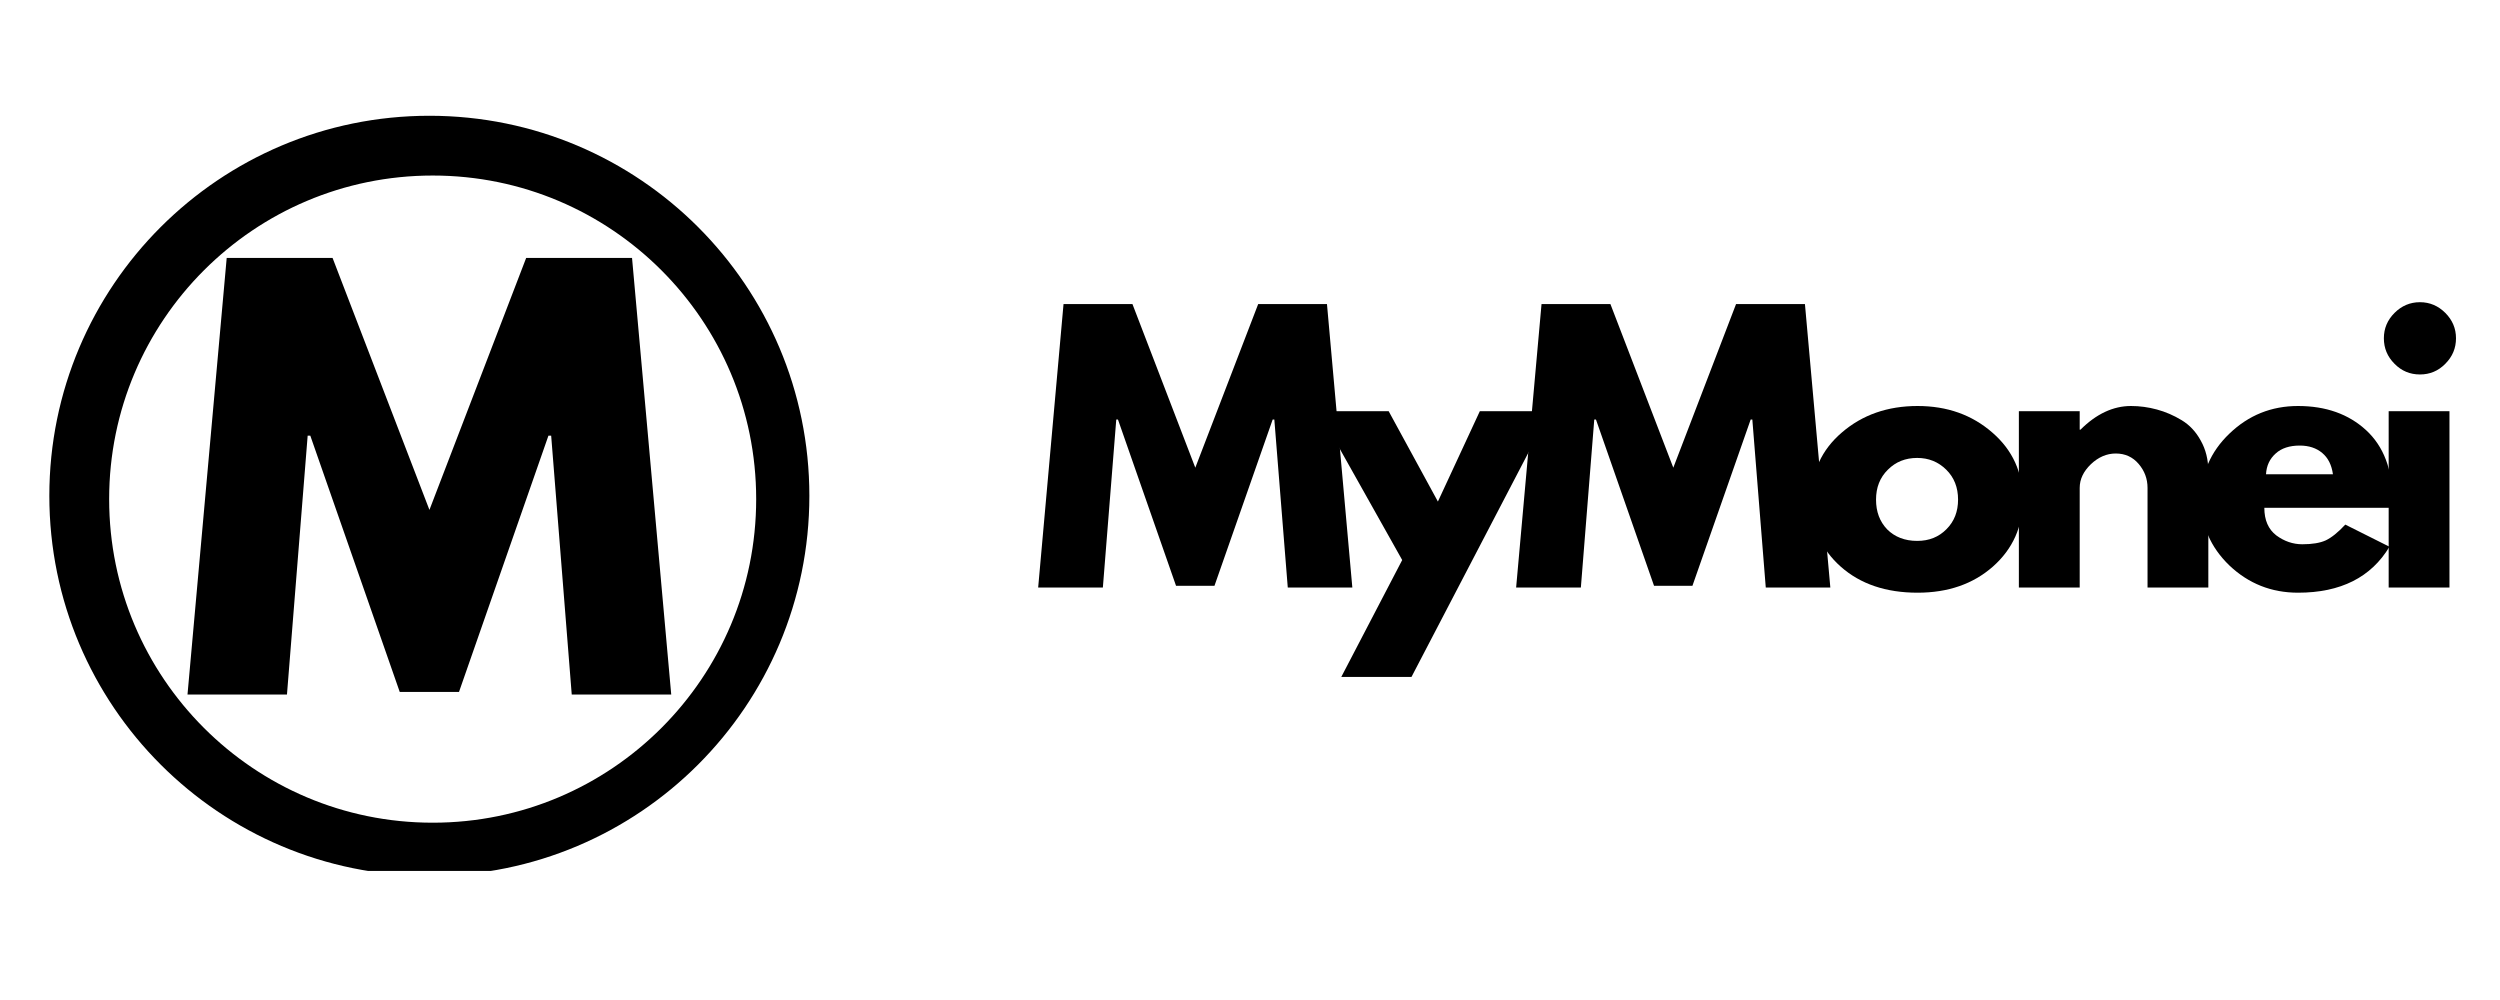
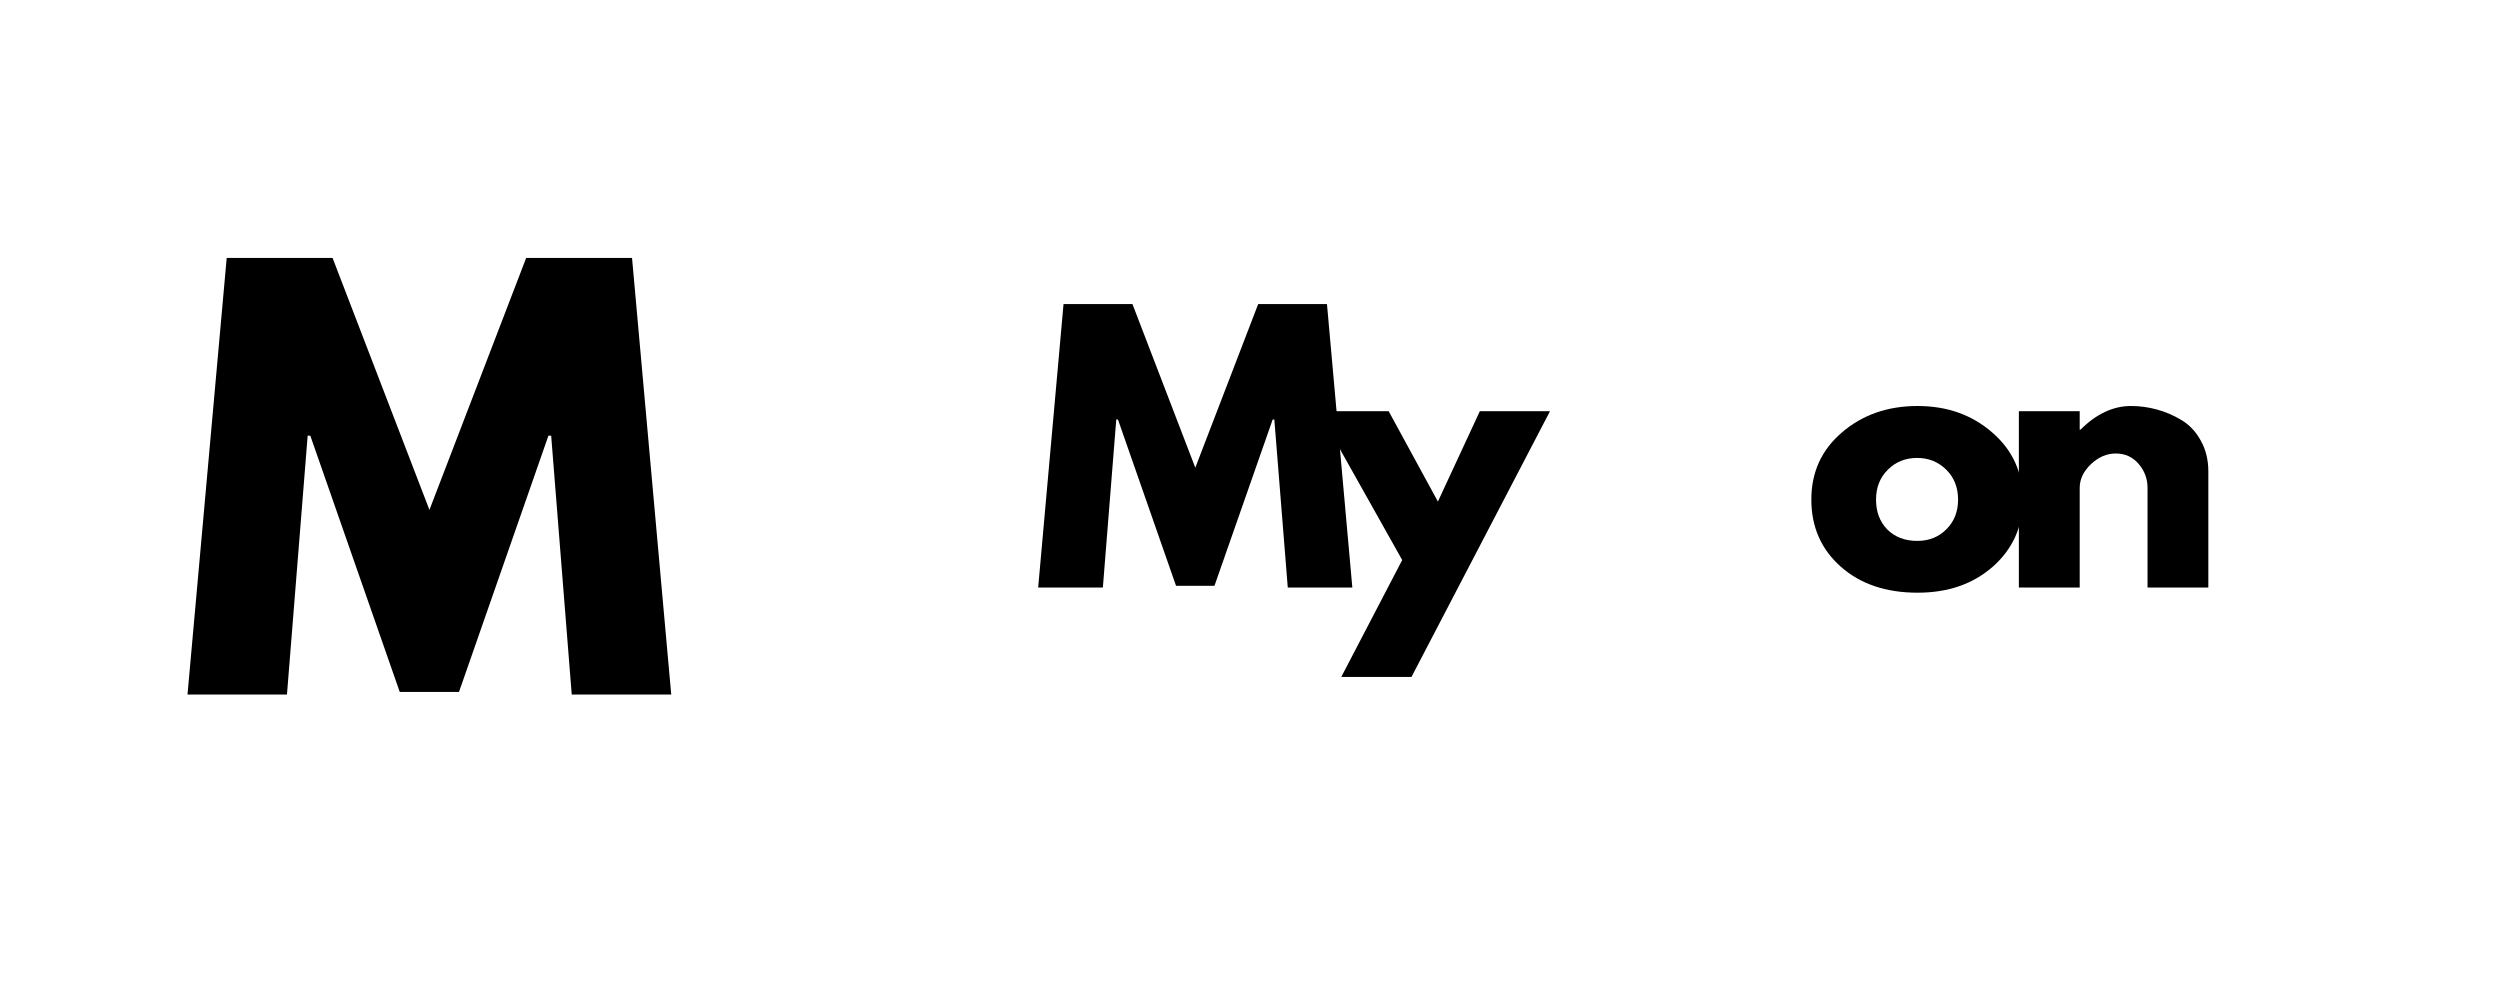
<svg xmlns="http://www.w3.org/2000/svg" width="100" zoomAndPan="magnify" viewBox="0 0 75 30" height="40" preserveAspectRatio="xMidYMid meet" version="1.0">
  <defs>
    <clipPath id="85bfd80c66">
      <path d="M 1.48 3.473 L 24.281 3.473 L 24.281 26.129 L 1.48 26.129 Z M 1.48 3.473 " clip-rule="nonzero" />
    </clipPath>
    <clipPath id="edb9c2d60d">
-       <path d="M 12.883 3.473 C 6.586 3.473 1.48 8.578 1.48 14.875 C 1.48 21.172 6.586 26.277 12.883 26.277 C 19.18 26.277 24.281 21.172 24.281 14.875 C 24.281 8.578 19.18 3.473 12.883 3.473 Z M 12.883 3.473 " clip-rule="nonzero" />
-     </clipPath>
+       </clipPath>
    <clipPath id="6e33746bef">
-       <path d="M 71 9 L 73.789 9 L 73.789 18 L 71 18 Z M 71 9 " clip-rule="nonzero" />
-     </clipPath>
+       </clipPath>
  </defs>
  <path fill="#000000" d="M 17.152 20.836 L 16.535 13.07 L 16.453 13.07 L 13.77 20.758 L 11.992 20.758 L 9.309 13.07 L 9.23 13.07 L 8.609 20.836 L 5.625 20.836 L 6.801 7.738 L 9.977 7.738 L 12.883 15.297 L 15.785 7.738 L 18.961 7.738 L 20.137 20.836 Z M 17.152 20.836 " fill-opacity="1" fill-rule="nonzero" />
  <g clip-path="url(#85bfd80c66)">
    <g clip-path="url(#edb9c2d60d)">
      <path stroke-linecap="butt" transform="matrix(0.046, 0, 0, 0.046, 1.481, 3.474)" fill="none" stroke-linejoin="miter" d="M 250.021 -0.04 C 111.943 -0.04 -0.009 111.913 -0.009 249.991 C -0.009 388.068 111.943 500.021 250.021 500.021 C 388.099 500.021 499.965 388.068 499.965 249.991 C 499.965 111.913 388.099 -0.04 250.021 -0.04 Z M 250.021 -0.04 " stroke="#000000" stroke-width="78" stroke-opacity="1" stroke-miterlimit="4" />
    </g>
  </g>
  <path fill="#000000" d="M 38.633 17.625 L 38.23 12.586 L 38.18 12.586 L 36.434 17.574 L 35.281 17.574 L 33.539 12.586 L 33.488 12.586 L 33.086 17.625 L 31.145 17.625 L 31.906 9.121 L 33.973 9.121 L 35.859 14.031 L 37.746 9.121 L 39.809 9.121 L 40.57 17.625 Z M 38.633 17.625 " fill-opacity="1" fill-rule="nonzero" />
  <path fill="#000000" d="M 44.395 12.336 L 46.5 12.336 L 42.344 20.309 L 40.238 20.309 L 42.066 16.801 L 39.559 12.336 L 41.66 12.336 L 43.137 15.047 Z M 44.395 12.336 " fill-opacity="1" fill-rule="nonzero" />
-   <path fill="#000000" d="M 52.973 17.625 L 52.57 12.586 L 52.52 12.586 L 50.773 17.574 L 49.621 17.574 L 47.879 12.586 L 47.828 12.586 L 47.426 17.625 L 45.484 17.625 L 46.246 9.121 L 48.312 9.121 L 50.199 14.031 L 52.082 9.121 L 54.148 9.121 L 54.91 17.625 Z M 52.973 17.625 " fill-opacity="1" fill-rule="nonzero" />
  <path fill="#000000" d="M 55.223 17 C 54.633 16.477 54.34 15.805 54.34 14.988 C 54.34 14.168 54.645 13.496 55.258 12.973 C 55.871 12.445 56.629 12.18 57.527 12.18 C 58.414 12.18 59.16 12.445 59.77 12.977 C 60.379 13.504 60.684 14.176 60.684 14.988 C 60.684 15.801 60.383 16.469 59.789 16.996 C 59.195 17.52 58.441 17.781 57.527 17.781 C 56.578 17.781 55.809 17.52 55.223 17 Z M 56.637 14.09 C 56.398 14.324 56.281 14.625 56.281 14.988 C 56.281 15.352 56.391 15.648 56.617 15.883 C 56.844 16.109 57.145 16.227 57.516 16.227 C 57.875 16.227 58.164 16.109 58.395 15.875 C 58.629 15.641 58.742 15.344 58.742 14.988 C 58.742 14.625 58.625 14.324 58.387 14.09 C 58.148 13.855 57.859 13.738 57.516 13.738 C 57.164 13.738 56.871 13.855 56.637 14.09 Z M 56.637 14.09 " fill-opacity="1" fill-rule="nonzero" />
  <path fill="#000000" d="M 60.566 17.625 L 60.566 12.336 L 62.391 12.336 L 62.391 12.891 L 62.414 12.891 C 62.887 12.418 63.395 12.18 63.93 12.18 C 64.191 12.18 64.449 12.215 64.707 12.285 C 64.965 12.355 65.211 12.461 65.449 12.605 C 65.688 12.75 65.879 12.953 66.023 13.219 C 66.172 13.484 66.25 13.789 66.25 14.141 L 66.25 17.625 L 64.426 17.625 L 64.426 14.637 C 64.426 14.363 64.336 14.125 64.16 13.918 C 63.984 13.711 63.754 13.605 63.473 13.605 C 63.199 13.605 62.949 13.715 62.727 13.926 C 62.504 14.141 62.391 14.375 62.391 14.637 L 62.391 17.625 Z M 60.566 17.625 " fill-opacity="1" fill-rule="nonzero" />
-   <path fill="#000000" d="M 71.766 15.234 L 67.93 15.234 C 67.93 15.605 68.051 15.879 68.289 16.062 C 68.527 16.238 68.789 16.328 69.07 16.328 C 69.367 16.328 69.602 16.289 69.773 16.211 C 69.945 16.129 70.141 15.973 70.359 15.738 L 71.684 16.402 C 71.133 17.32 70.219 17.781 68.941 17.781 C 68.141 17.781 67.457 17.508 66.883 16.965 C 66.312 16.414 66.031 15.758 66.031 14.988 C 66.031 14.215 66.312 13.555 66.883 13.008 C 67.457 12.457 68.141 12.18 68.941 12.18 C 69.777 12.18 70.457 12.422 70.984 12.906 C 71.512 13.395 71.773 14.086 71.773 14.988 C 71.773 15.109 71.77 15.191 71.766 15.234 Z M 67.98 14.227 L 69.988 14.227 C 69.949 13.949 69.844 13.738 69.668 13.59 C 69.492 13.441 69.266 13.367 68.992 13.367 C 68.688 13.367 68.445 13.445 68.27 13.605 C 68.09 13.766 67.996 13.969 67.98 14.227 Z M 67.98 14.227 " fill-opacity="1" fill-rule="nonzero" />
  <g clip-path="url(#6e33746bef)">
    <path fill="#000000" d="M 71.836 9.387 C 72.047 9.176 72.301 9.066 72.598 9.066 C 72.895 9.066 73.148 9.176 73.359 9.387 C 73.574 9.602 73.68 9.855 73.68 10.148 C 73.68 10.445 73.574 10.699 73.359 10.914 C 73.148 11.129 72.895 11.234 72.598 11.234 C 72.301 11.234 72.047 11.129 71.836 10.914 C 71.621 10.699 71.516 10.445 71.516 10.148 C 71.516 9.855 71.621 9.602 71.836 9.387 Z M 71.66 12.336 L 71.66 17.625 L 73.484 17.625 L 73.484 12.336 Z M 71.66 12.336 " fill-opacity="1" fill-rule="nonzero" />
  </g>
</svg>